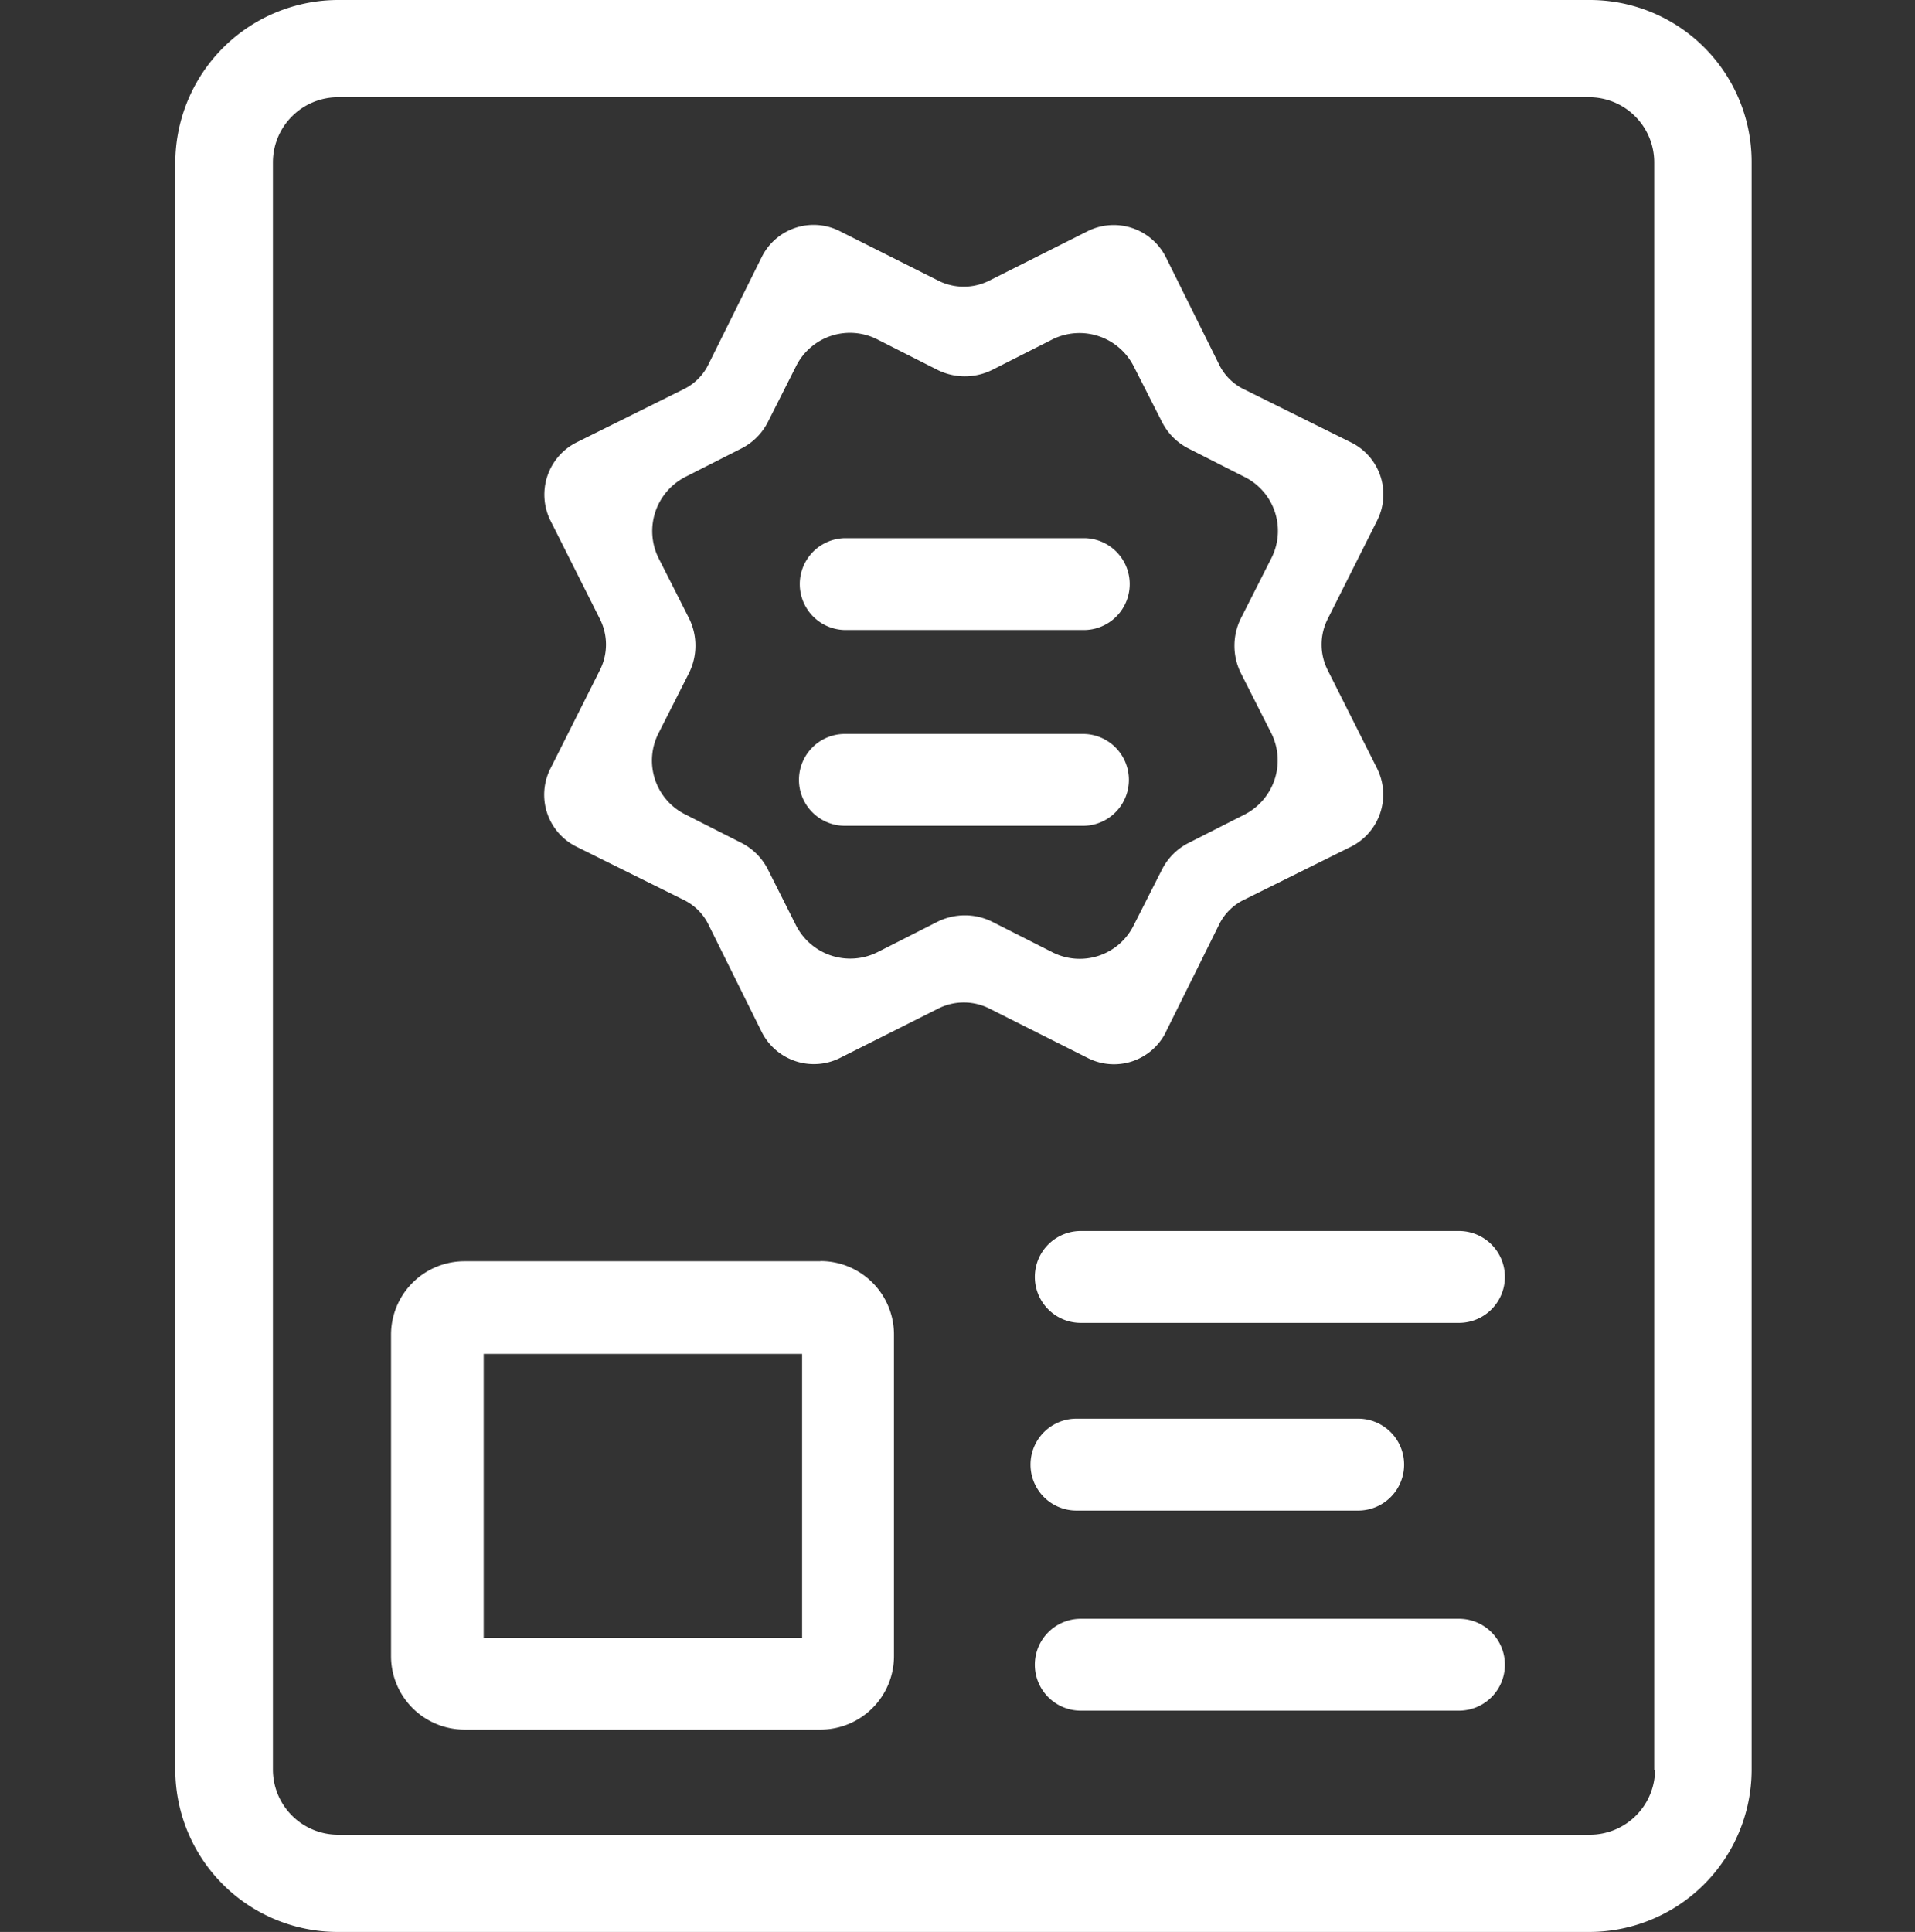
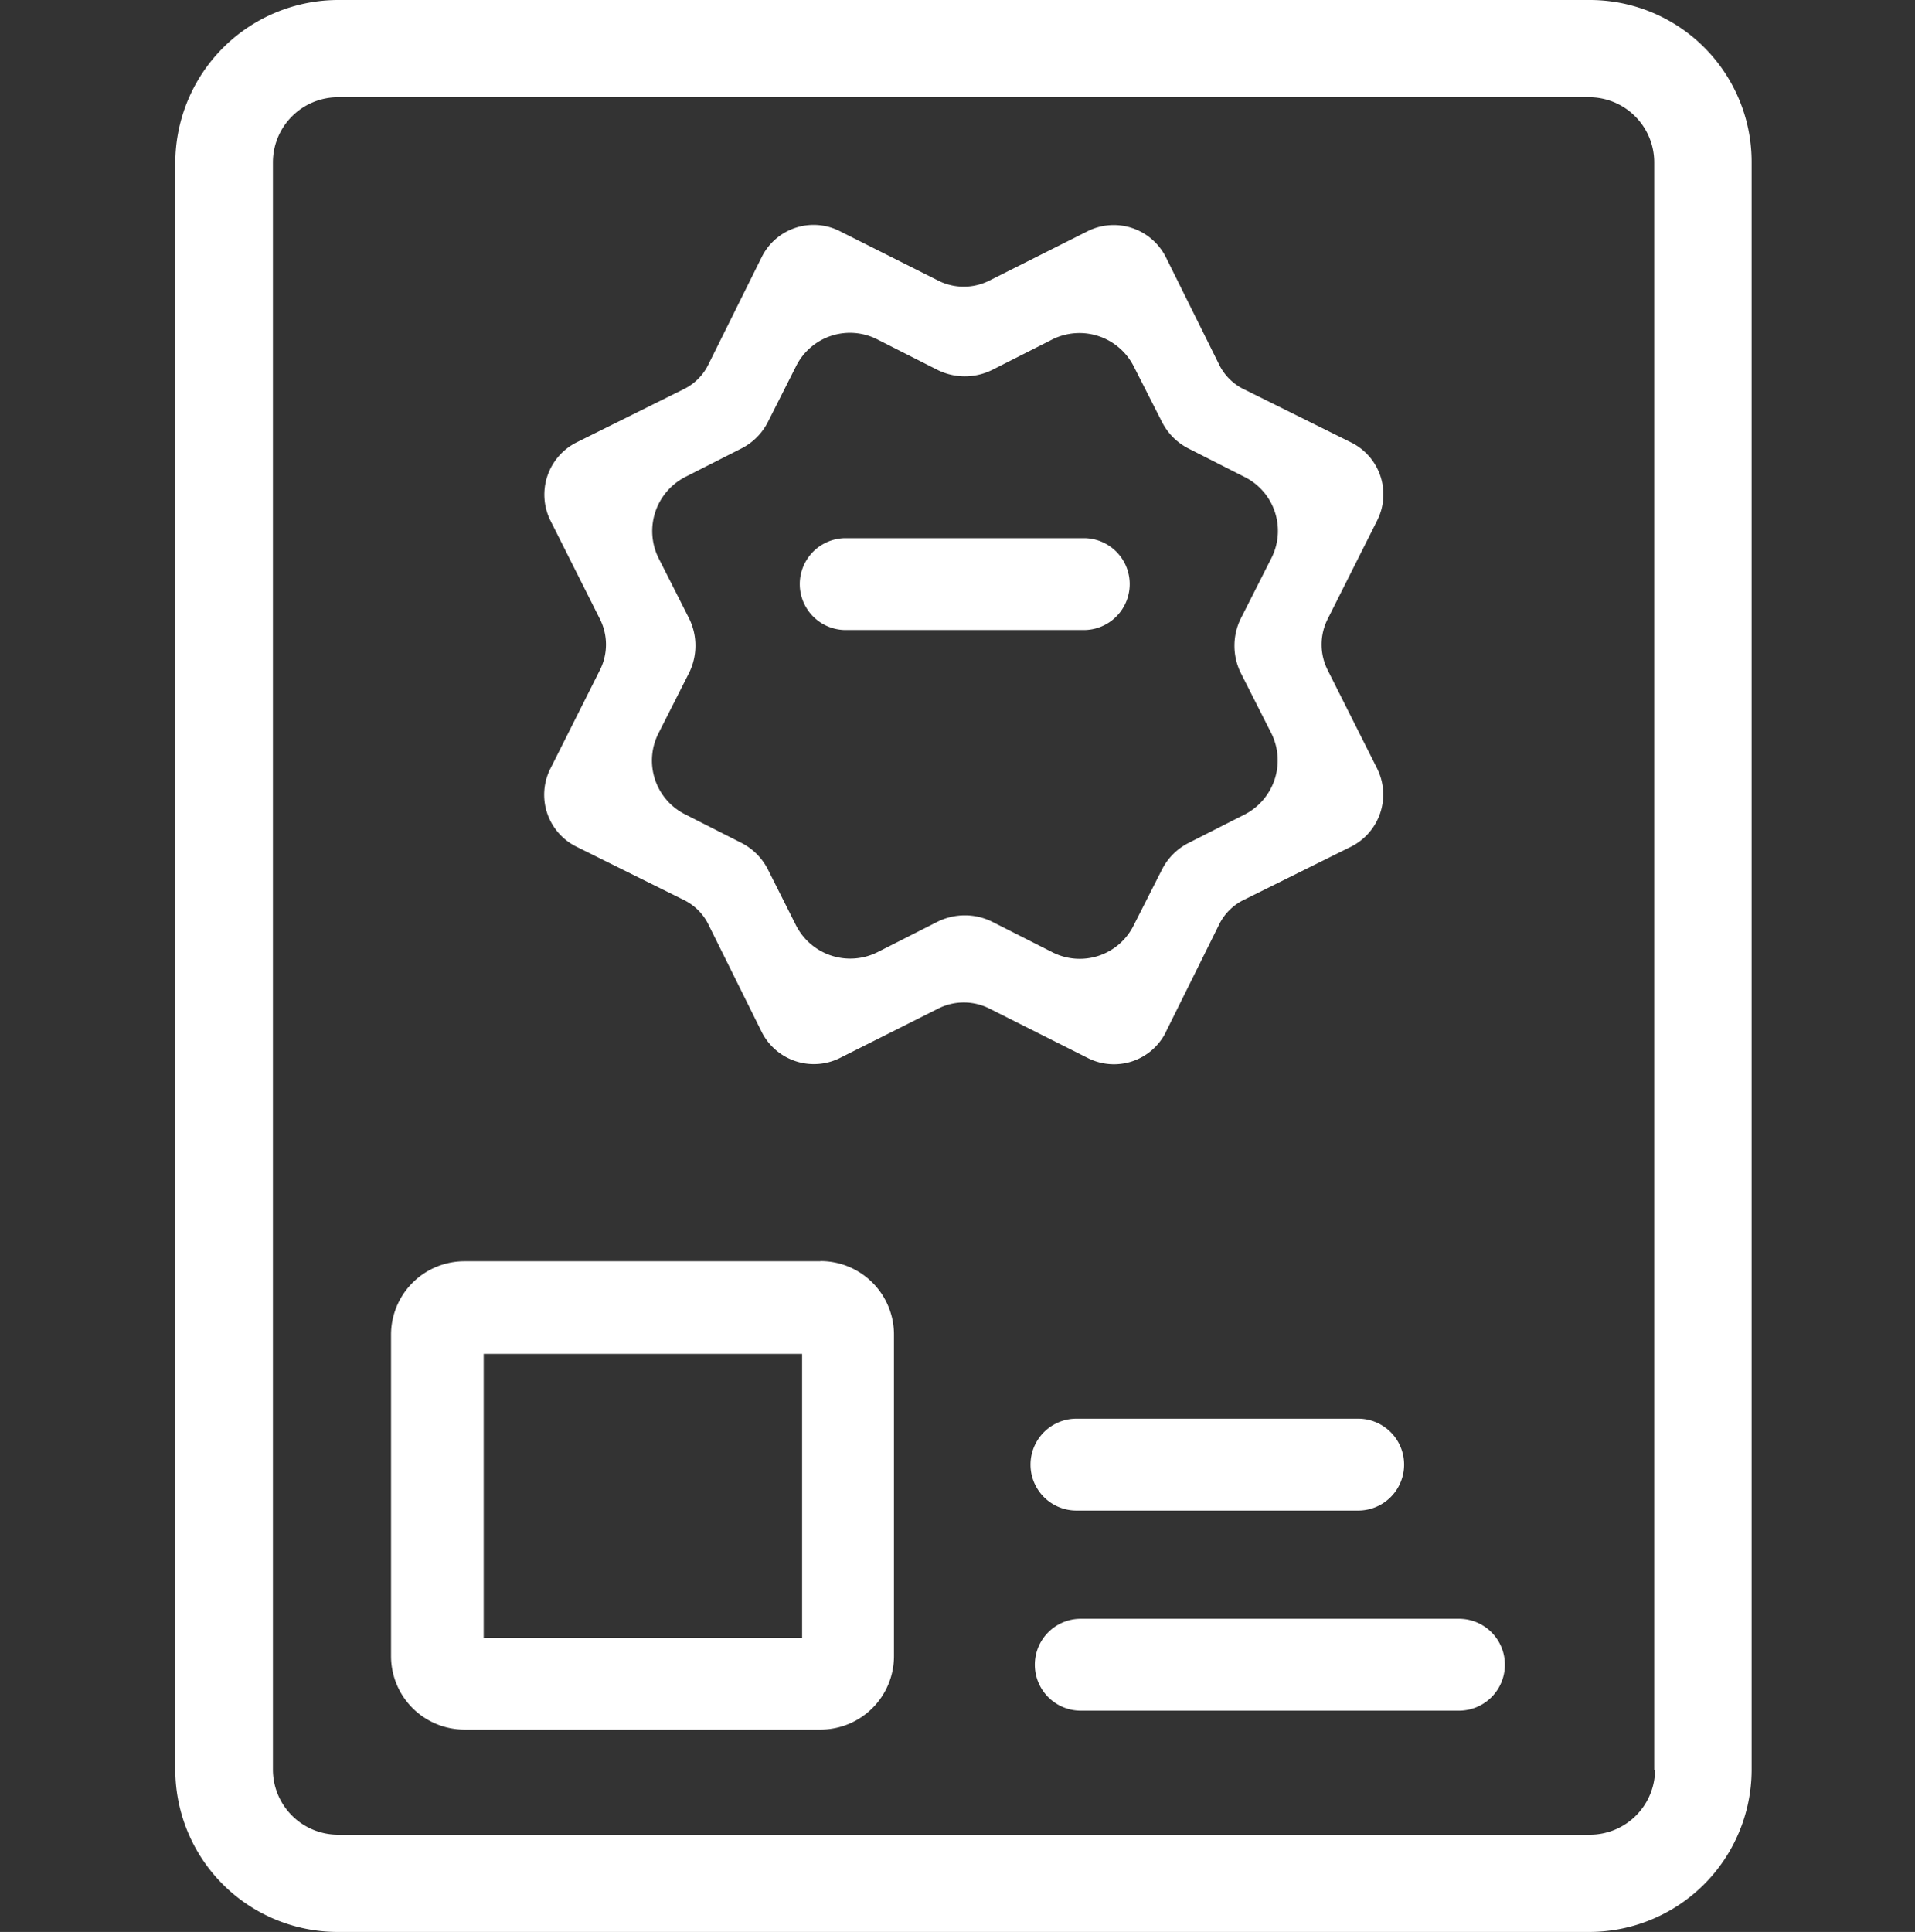
<svg xmlns="http://www.w3.org/2000/svg" width="35" height="35.307" viewBox="0 0 35 35.307">
  <rect x="0" y="0" width="35" height="35.307" fill="#333333" stroke="none" />
  <g id="Flyer-01" transform="translate(0 0.02)">
    <path id="Path_20490" data-name="Path 20490" d="M28.135-.02H5.274A2.981,2.981,0,0,0,2.29,2.947V32.335a2.968,2.968,0,0,0,2.984,2.952H28.12A2.968,2.968,0,0,0,31.1,32.335V2.947A2.958,2.958,0,0,0,28.135-.02Zm1.2,32.34a1.191,1.191,0,0,1-1.2,1.19H5.274a1.191,1.191,0,0,1-1.2-1.19V2.947a1.191,1.191,0,0,1,1.2-1.19H28.12a1.191,1.191,0,0,1,1.2,1.19V32.335Z" transform="translate(0.914 0)" fill="#fff" />
    <path id="Path_20491" data-name="Path 20491" d="M12.629,15.26H6.123A1.343,1.343,0,0,0,4.78,16.6v5.876a1.343,1.343,0,0,0,1.343,1.343h6.506a1.343,1.343,0,0,0,1.343-1.343V16.6a1.343,1.343,0,0,0-1.343-1.343Zm-.336,6.884H6.473V16.953h5.82Z" transform="translate(2.367 7.77)" fill="#fff" />
-     <path id="Path_20492" data-name="Path 20492" d="M20.421,15.26H13.509a.839.839,0,0,0,0,1.679h6.912a.839.839,0,1,0,0-1.679Z" transform="translate(6.244 7.217)" fill="#fff" />
    <path id="Path_20493" data-name="Path 20493" d="M13.509,19.269h5.149a.839.839,0,1,0,0-1.679H13.509a.839.839,0,0,0,0,1.679Z" transform="translate(6.165 8.317)" fill="#fff" />
-     <path id="Path_20494" data-name="Path 20494" d="M15.031,9.09H10.679a.839.839,0,1,0,0,1.679h4.351a.839.839,0,1,0,0-1.679Z" transform="translate(4.763 4.303)" fill="#fff" />
    <path id="Path_20495" data-name="Path 20495" d="M10.689,8.339h4.351a.839.839,0,1,0,0-1.679H10.689a.839.839,0,1,0,0,1.679Z" transform="translate(4.768 3.155)" fill="#fff" />
    <path id="Path_20496" data-name="Path 20496" d="M17.872,17.667l.965-1.945a.983.983,0,0,1,.476-.476l1.945-.965a1.067,1.067,0,0,0,.476-1.427l-.9-1.791a1.038,1.038,0,0,1,0-.951l.9-1.791a1.059,1.059,0,0,0-.476-1.427l-1.945-.965a.983.983,0,0,1-.476-.476l-.965-1.945a1.067,1.067,0,0,0-1.427-.476l-1.791.9a1.038,1.038,0,0,1-.951,0l-1.791-.9a1.059,1.059,0,0,0-1.427.476L9.519,5.453a.983.983,0,0,1-.476.476L7.1,6.894a1.067,1.067,0,0,0-.476,1.427l.9,1.791a1.038,1.038,0,0,1,0,.951l-.9,1.791A1.059,1.059,0,0,0,7.1,14.282l1.945.965a.983.983,0,0,1,.476.476l.965,1.945a1.067,1.067,0,0,0,1.427.476l1.791-.9a1.038,1.038,0,0,1,.951,0l1.791.9a1.059,1.059,0,0,0,1.427-.476ZM15.8,16.212l-1.105-.56a1.126,1.126,0,0,0-.993,0l-1.105.56a1.112,1.112,0,0,1-1.483-.49L10.6,14.7a1.1,1.1,0,0,0-.49-.49l-1.021-.518a1.1,1.1,0,0,1-.49-1.483l.56-1.105a1.126,1.126,0,0,0,0-.993L8.6,9.007a1.112,1.112,0,0,1,.49-1.483l1.021-.518a1.1,1.1,0,0,0,.49-.49L11.114,5.5a1.1,1.1,0,0,1,1.483-.49l1.105.56a1.126,1.126,0,0,0,.993,0l1.105-.56a1.112,1.112,0,0,1,1.483.49L17.8,6.517a1.1,1.1,0,0,0,.49.49l1.021.518a1.1,1.1,0,0,1,.49,1.483l-.56,1.105a1.126,1.126,0,0,0,0,.993l.56,1.105a1.112,1.112,0,0,1-.49,1.483l-1.021.518a1.1,1.1,0,0,0-.49.49l-.518,1.021A1.1,1.1,0,0,1,15.8,16.212Z" transform="translate(3.436 1.172)" fill="#fff" />
    <path id="Path_20497" data-name="Path 20497" d="M20.421,19.93H13.509a.839.839,0,0,0,0,1.679h6.912a.839.839,0,1,0,0-1.679Z" transform="translate(6.244 9.634)" fill="#fff" />
    <rect id="Rectangle_2181" data-name="Rectangle 2181" width="35" height="35.015" transform="translate(0 0.249)" fill="none" />
  </g>
</svg>